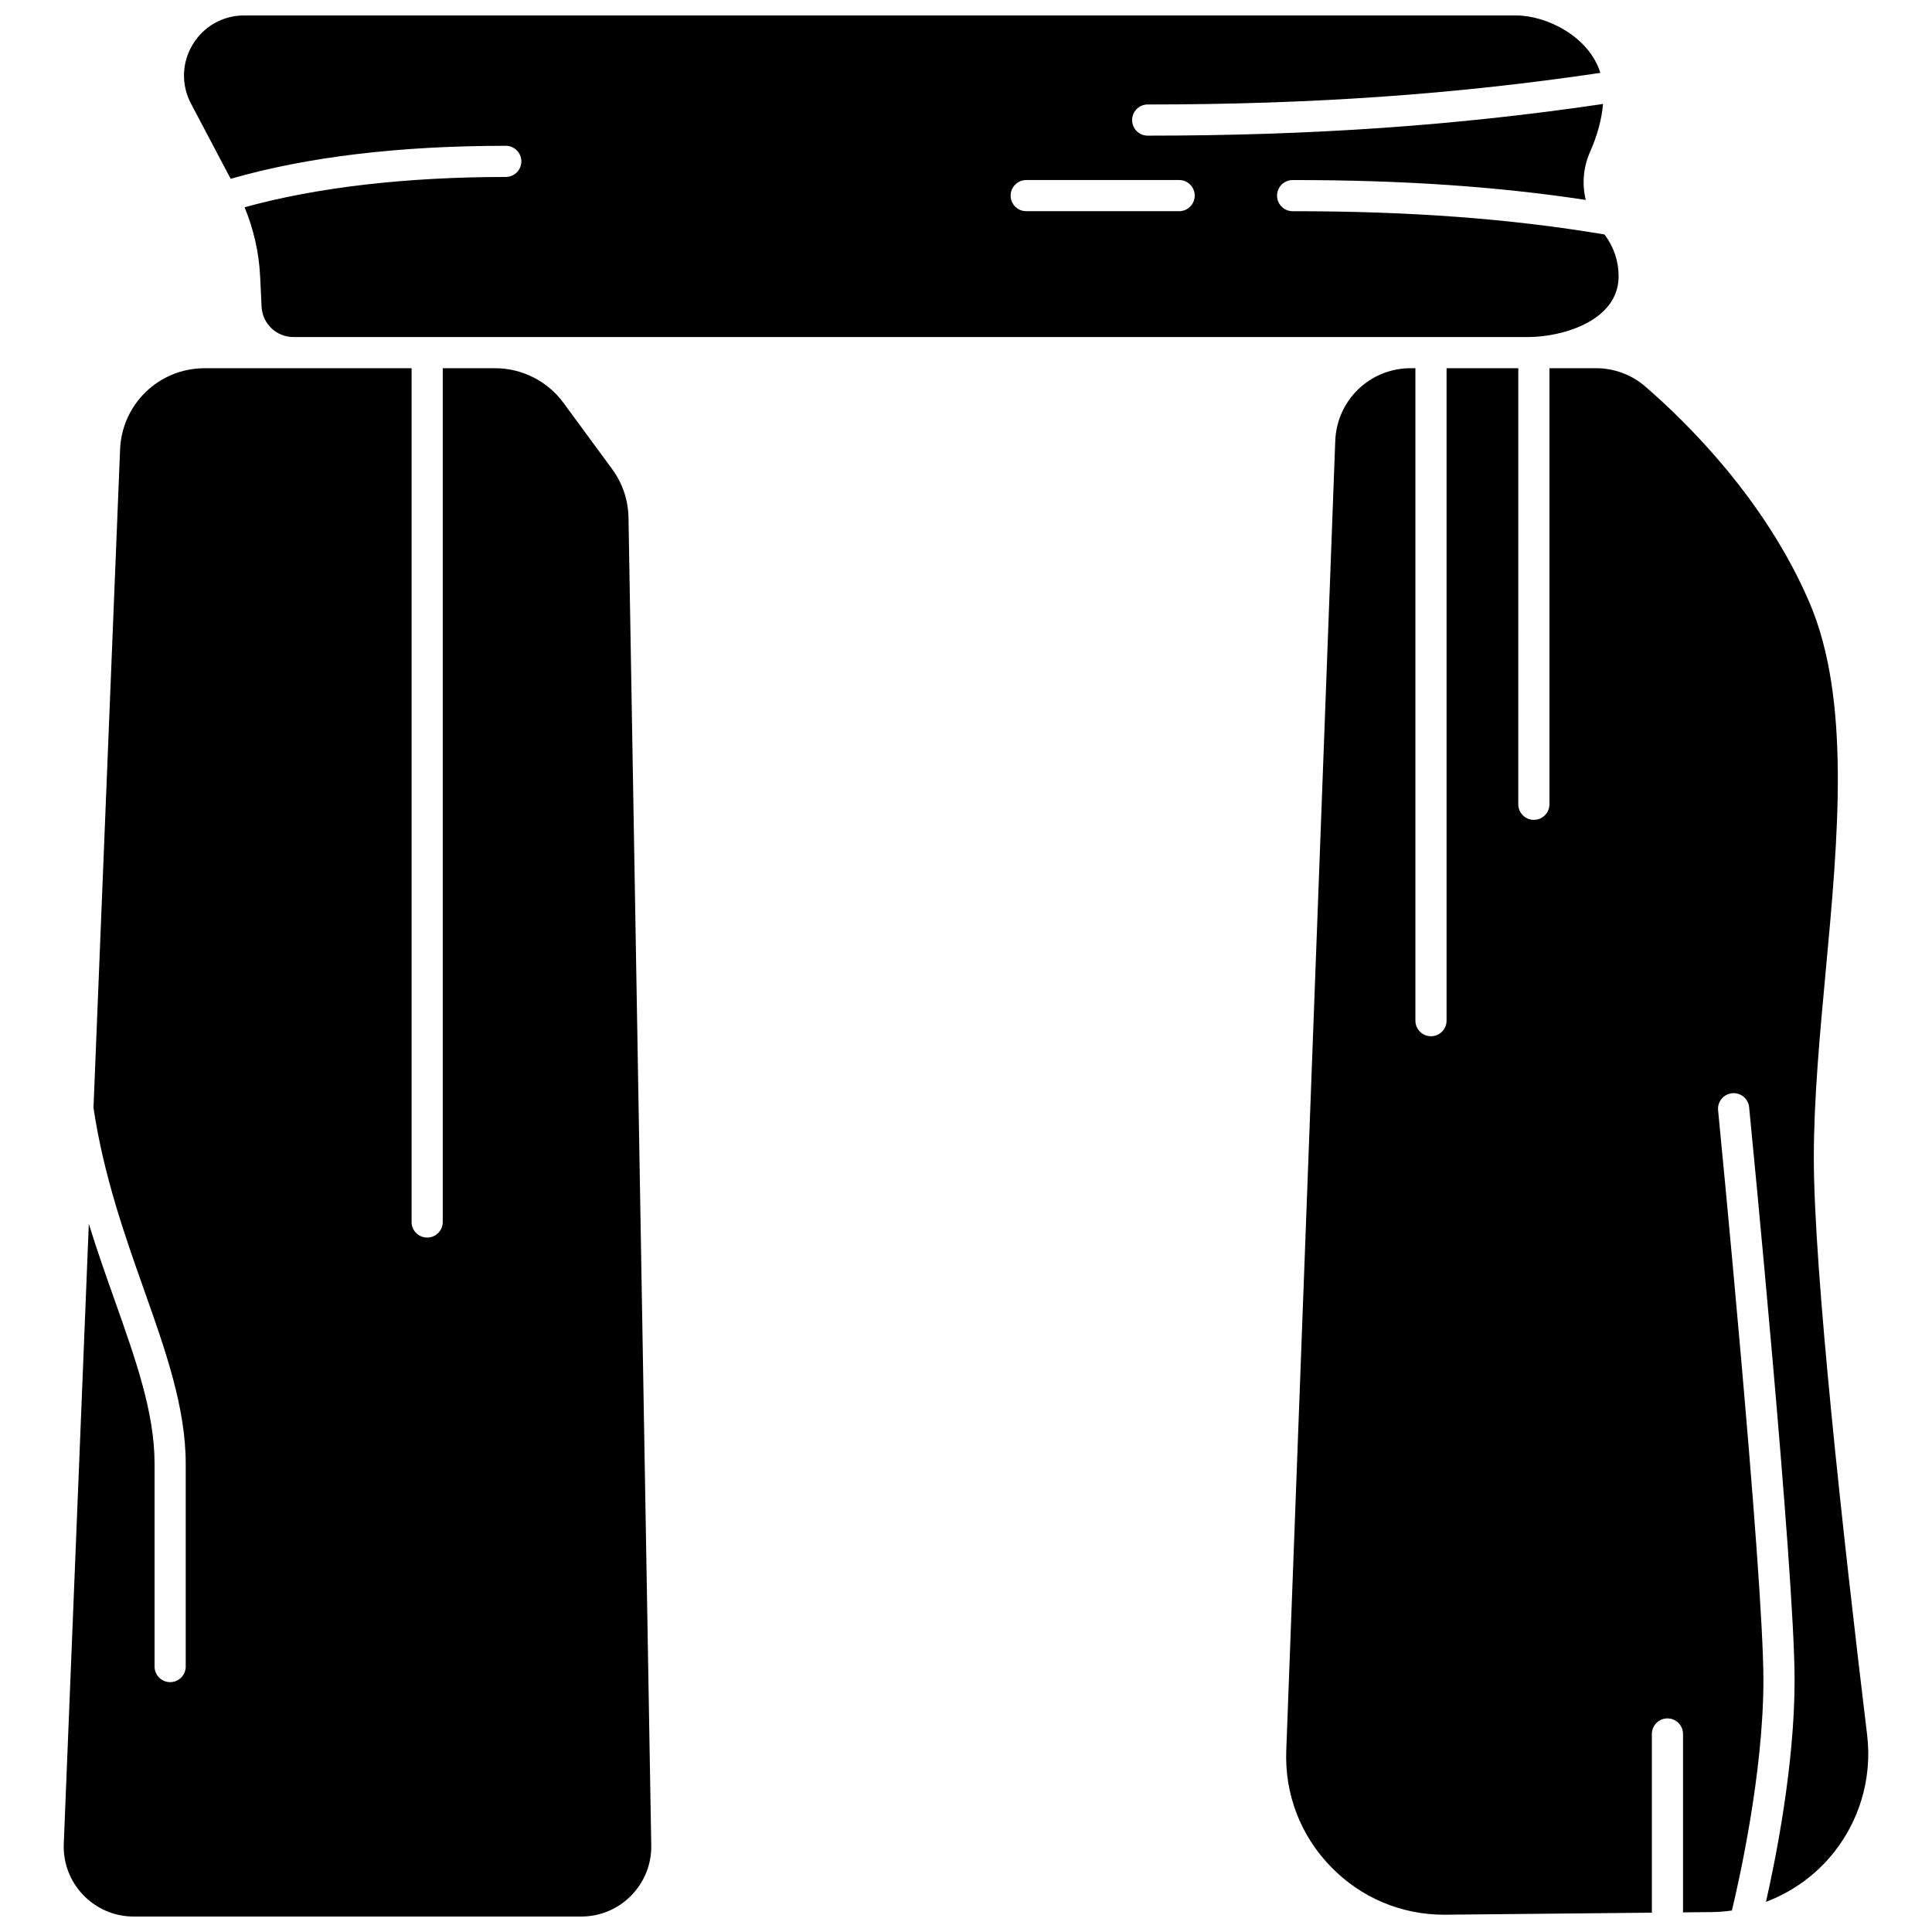
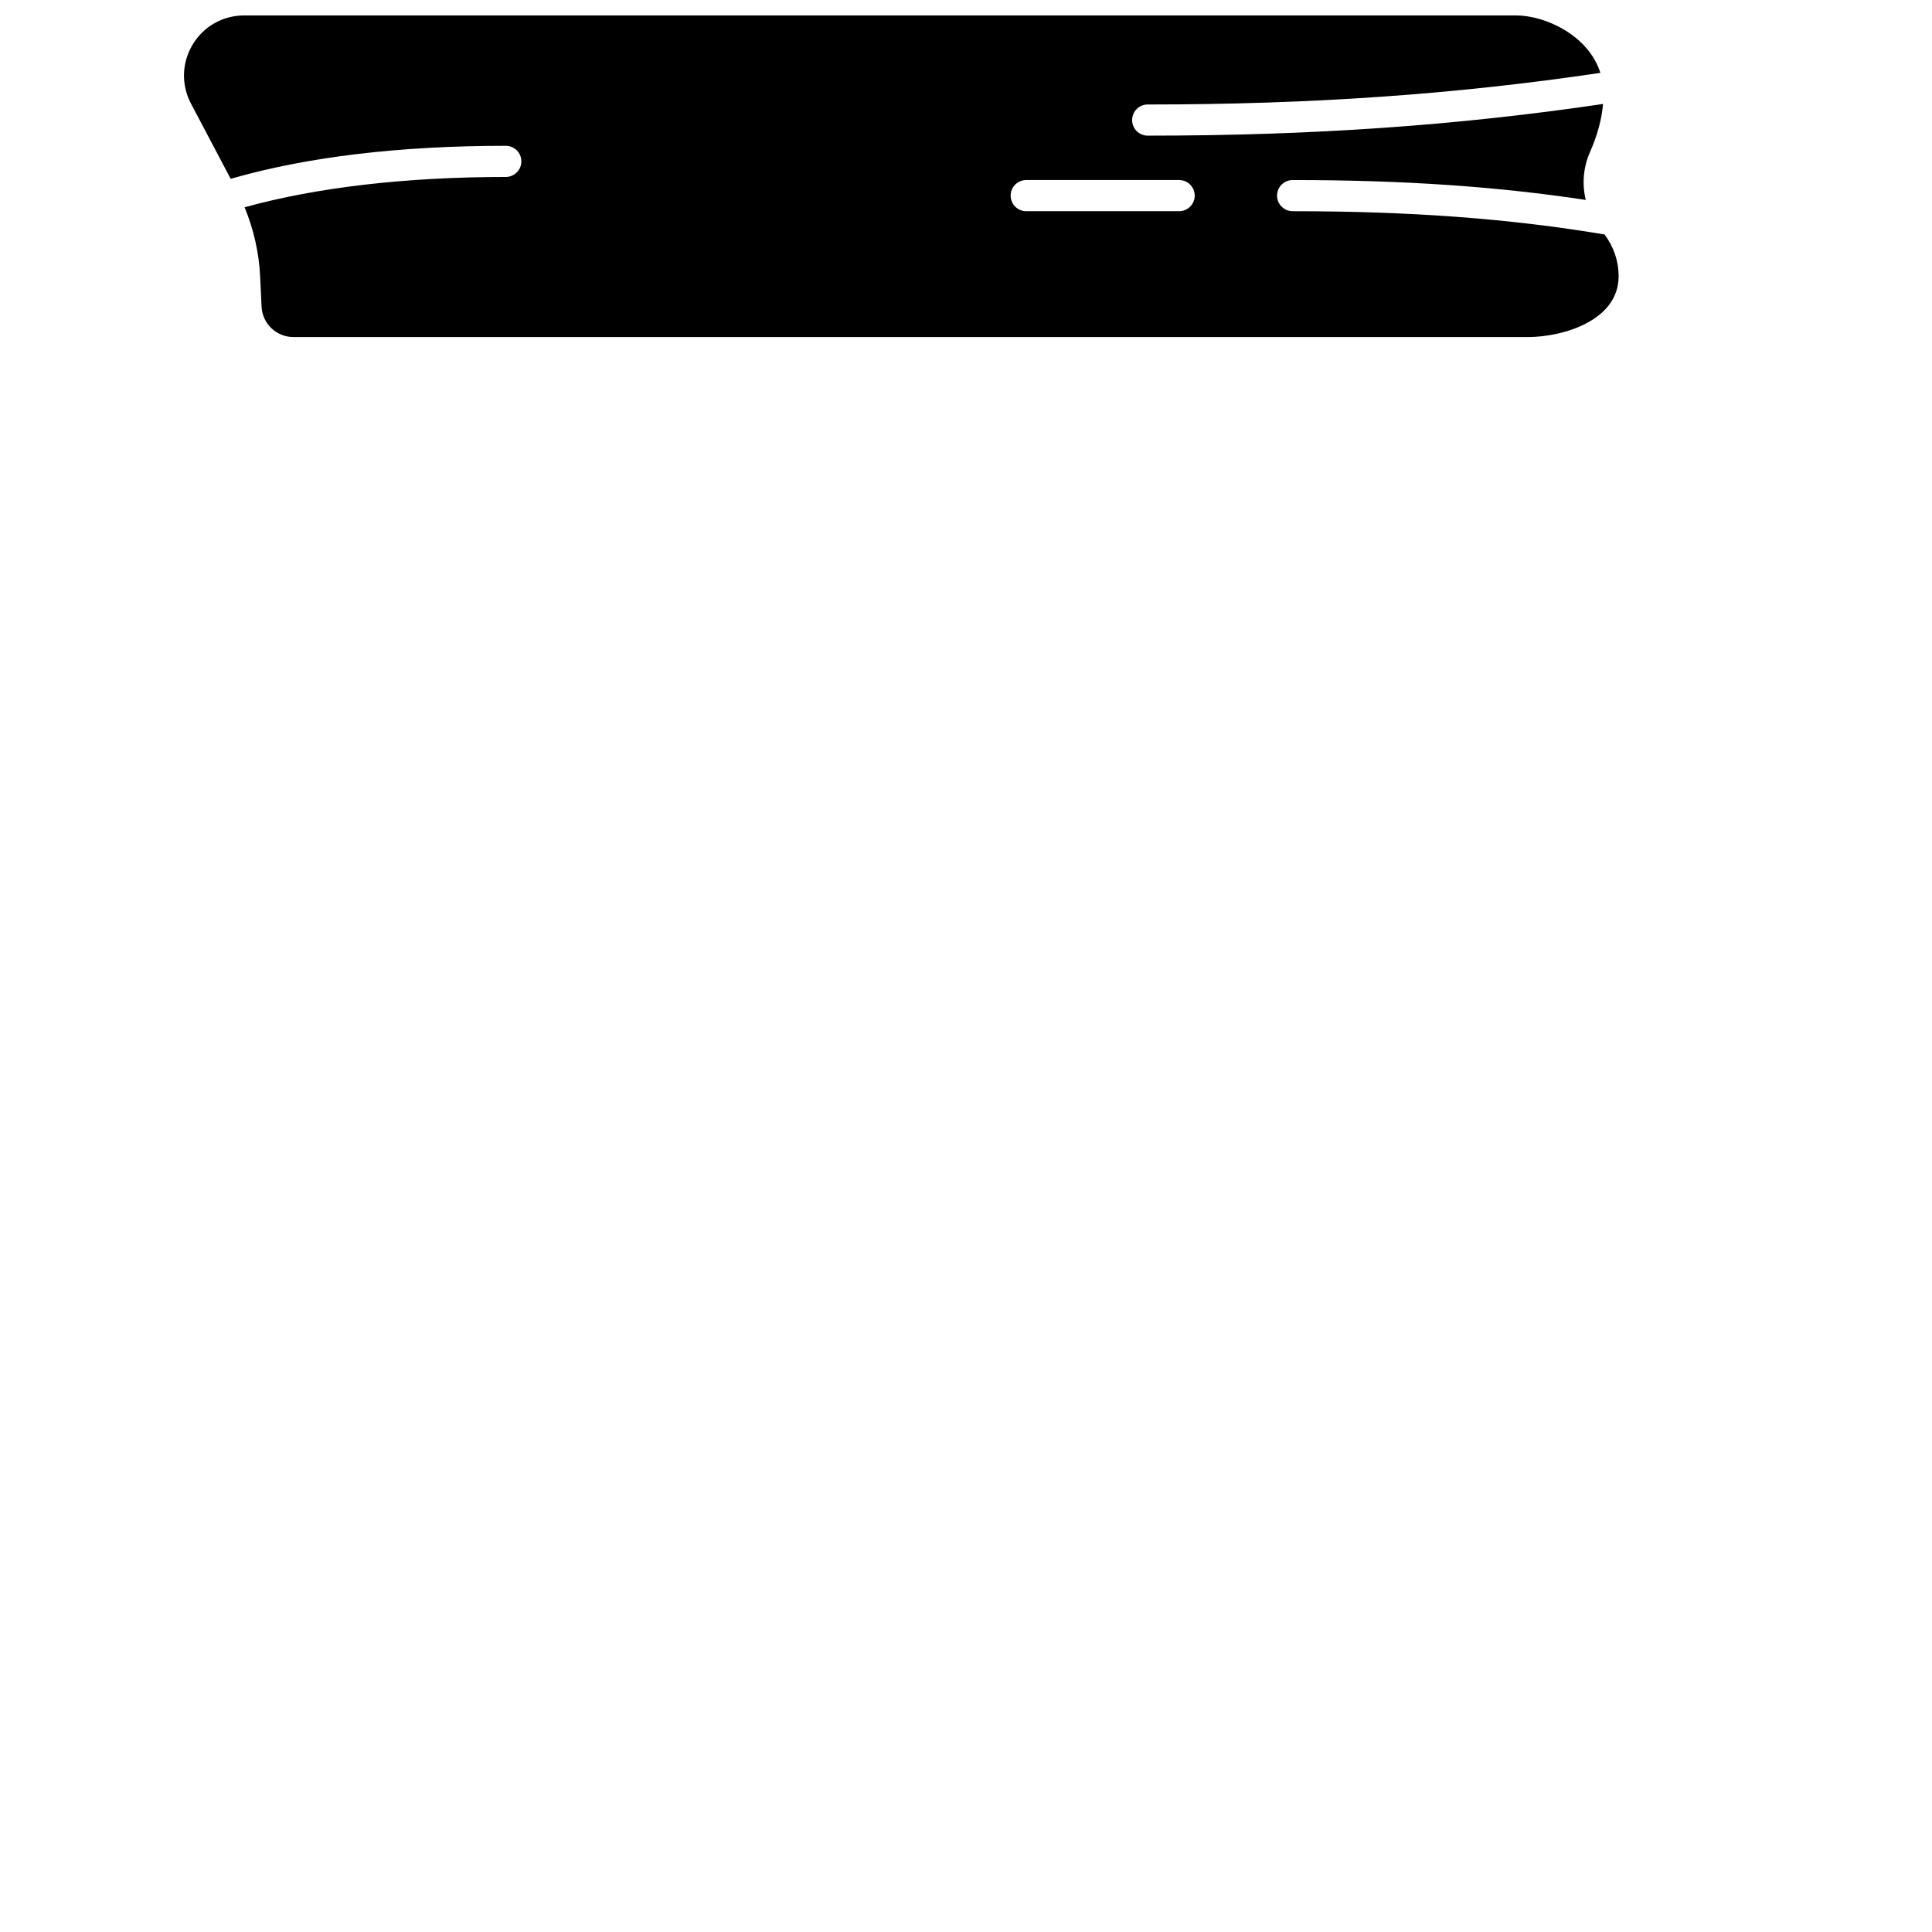
<svg xmlns="http://www.w3.org/2000/svg" width="800px" height="800px" version="1.1" viewBox="144 144 512 512">
  <defs>
    <clipPath id="c">
      <path d="m192 148.09h381v85.906h-381z" />
    </clipPath>
    <clipPath id="b">
      <path d="m160 241h157v410.9h-157z" />
    </clipPath>
    <clipPath id="a">
-       <path d="m484 241h156v410.9h-156z" />
-     </clipPath>
+       </clipPath>
  </defs>
  <g>
    <g clip-path="url(#c)">
      <path d="m205.13 191.39c20.141-5.805 44.641-8.75 72.906-8.75 2.281 0 4.129 1.848 4.129 4.129s-1.848 4.129-4.129 4.129c-26.441 0-50.234 2.773-69.219 8.035 2.398 5.801 3.82 12.031 4.117 18.281l0.387 8.055c0.215 4.512 3.926 8.051 8.445 8.051h327.24c9.289-0.023 23.945-4.398 23.945-16.102 0-4.012-1.258-7.727-3.727-11.078-25.094-4.203-51.41-6.168-82.66-6.168-2.281 0-4.129-1.848-4.129-4.129s1.848-4.129 4.129-4.129c29.105 0 54.027 1.688 77.684 5.269-1.023-4.156-0.684-8.609 1.137-12.73 1.941-4.394 3.098-8.707 3.441-12.699-38.648 5.715-77.141 8.395-120.67 8.395-2.281 0-4.129-1.848-4.129-4.129s1.848-4.129 4.129-4.129c43.301 0 81.555-2.676 119.96-8.379-3.082-9.84-14.473-15.219-22.316-15.219h-337.09c-5.633 0-10.73 2.879-13.641 7.699-2.91 4.824-3.082 10.676-0.457 15.66zm210.83 0.32h40.523c2.281 0 4.129 1.848 4.129 4.129s-1.848 4.129-4.129 4.129h-40.523c-2.281 0-4.129-1.848-4.129-4.129s1.848-4.129 4.129-4.129z" />
    </g>
    <g clip-path="url(#b)">
-       <path d="m306.2 268.28-12.898-17.551c-4.211-5.731-10.973-9.148-18.082-9.148h-13.887v226.26c0 2.281-1.848 4.129-4.129 4.129s-4.129-1.848-4.129-4.129v-226.26h-54.828c-12.086 0-21.938 9.461-22.426 21.535l-7.047 174.48c2.688 17.969 8.367 34.016 13.383 48.184 5.688 16.055 11.059 31.219 11.059 46.109v53.766c0 2.281-1.848 4.129-4.129 4.129s-4.129-1.848-4.129-4.129v-53.766c0-13.473-4.906-27.316-10.582-43.352-2.254-6.359-4.637-13.09-6.84-20.223l-6.637 164.27c-0.207 5.098 1.629 9.934 5.16 13.617 3.539 3.676 8.297 5.703 13.398 5.703h118.56c5.023 0 9.727-1.973 13.246-5.555 3.519-3.582 5.41-8.316 5.324-13.34l-6.031-351.82c-0.082-4.676-1.586-9.137-4.359-12.906z" />
-     </g>
+       </g>
    <g clip-path="url(#a)">
-       <path d="m638.81 603.78c-6.445-53.344-14.129-123.18-14.129-152.99 0-15.527 1.598-32.711 3.144-49.324 3.297-35.449 6.711-72.105-4.305-97.801-11.617-27.105-32.234-47.488-43.492-57.227-3.625-3.137-8.266-4.863-13.078-4.863h-12.332v115.57c0 2.281-1.848 4.129-4.129 4.129s-4.129-1.848-4.129-4.129l0.004-115.57h-19.008v172.91c0 2.281-1.848 4.129-4.129 4.129s-4.129-1.848-4.129-4.129v-172.91h-1.234c-10.812 0-19.602 8.465-20.008 19.273l-12.984 347.09c-0.434 11.566 3.773 22.504 11.844 30.797 7.969 8.191 18.621 12.688 30.035 12.688 0.145 0 0.285 0 0.43-0.004l54.578-0.539v-47.355c0-2.281 1.848-4.129 4.129-4.129s4.129 1.848 4.129 4.129v47.273l7.594-0.074c1.805-0.016 3.594-0.168 5.359-0.414 1.742-7.223 8.352-36.242 8.352-61.012 0-28.734-11.891-149.84-12.008-151.06-0.223-2.269 1.438-4.289 3.707-4.512 2.277-0.238 4.293 1.438 4.516 3.707 0.492 4.996 12.047 122.73 12.047 151.87 0 22.441-5.023 47.438-7.582 58.707 6.363-2.406 12.125-6.332 16.703-11.547 7.848-8.953 11.531-20.863 10.105-32.688z" />
-     </g>
+       </g>
  </g>
</svg>